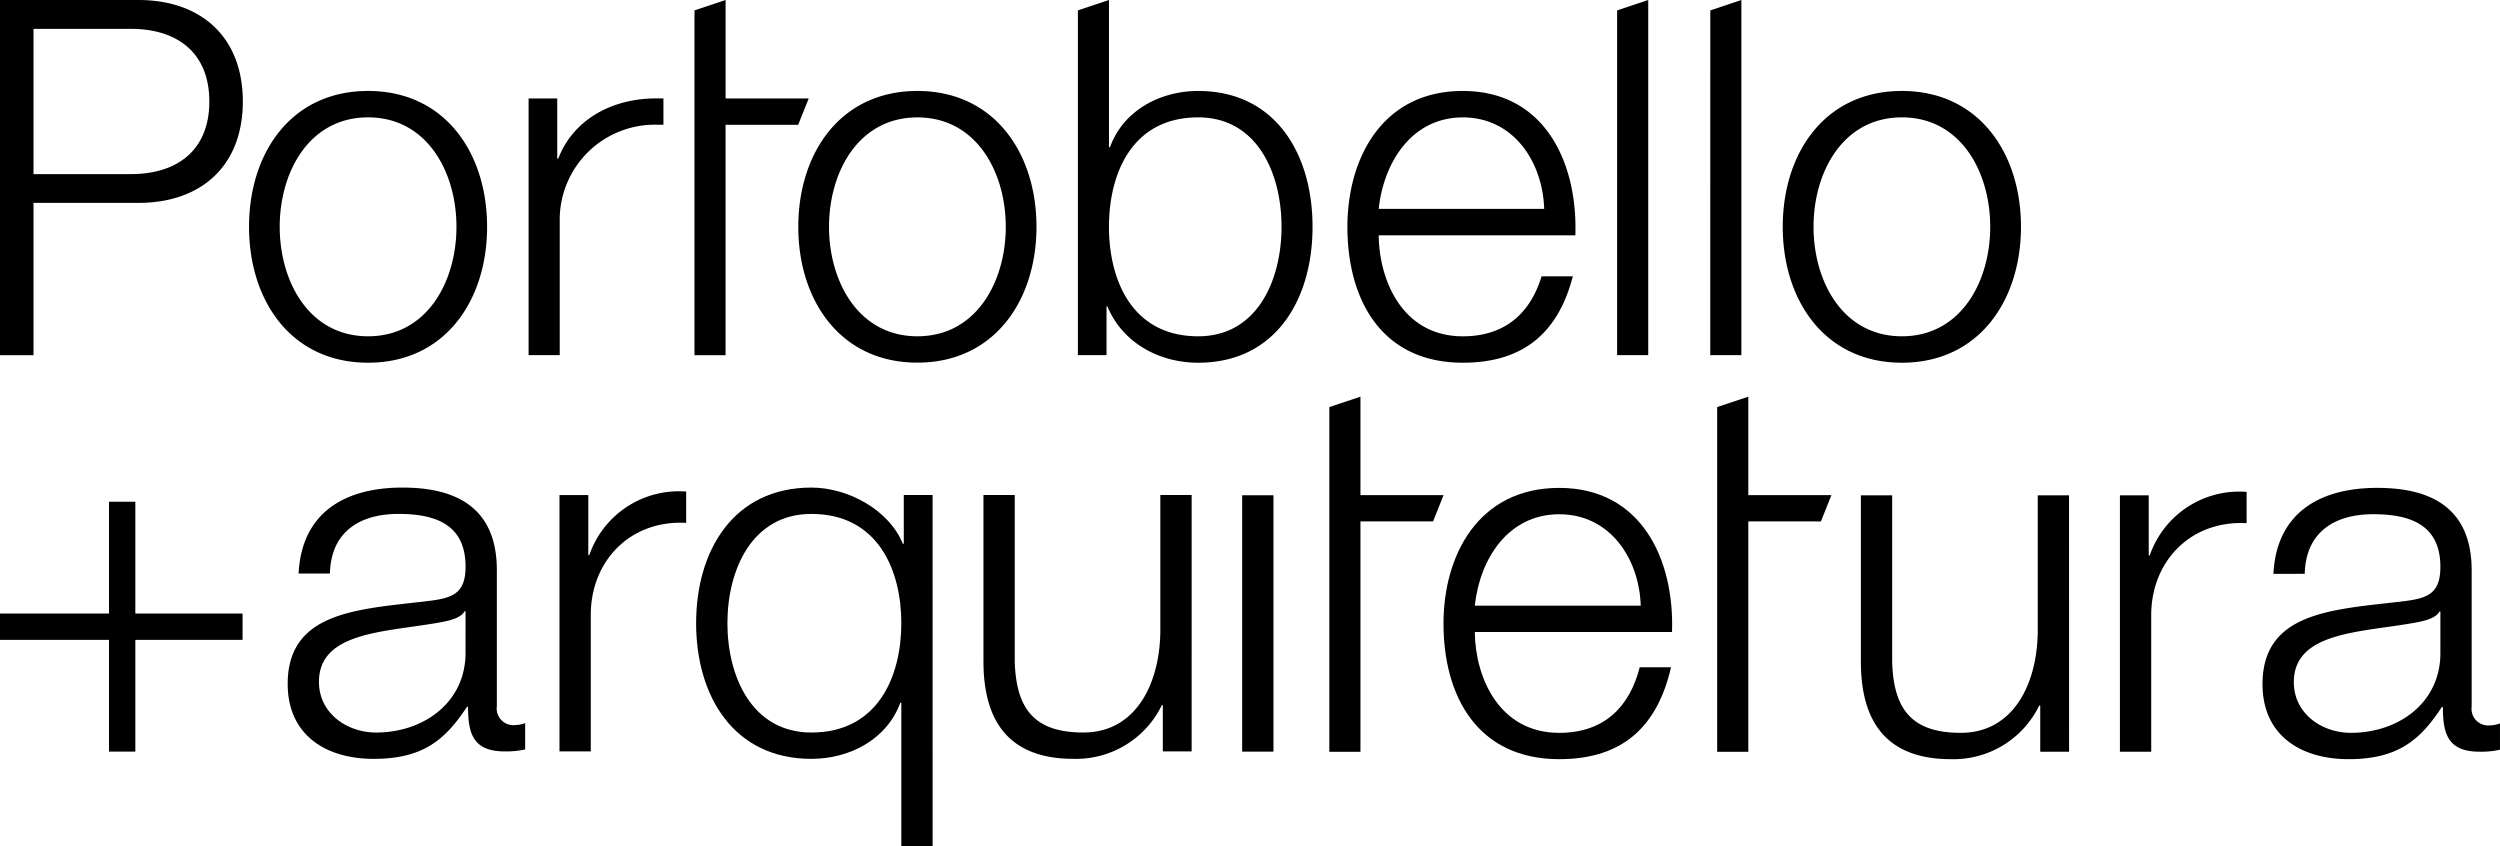
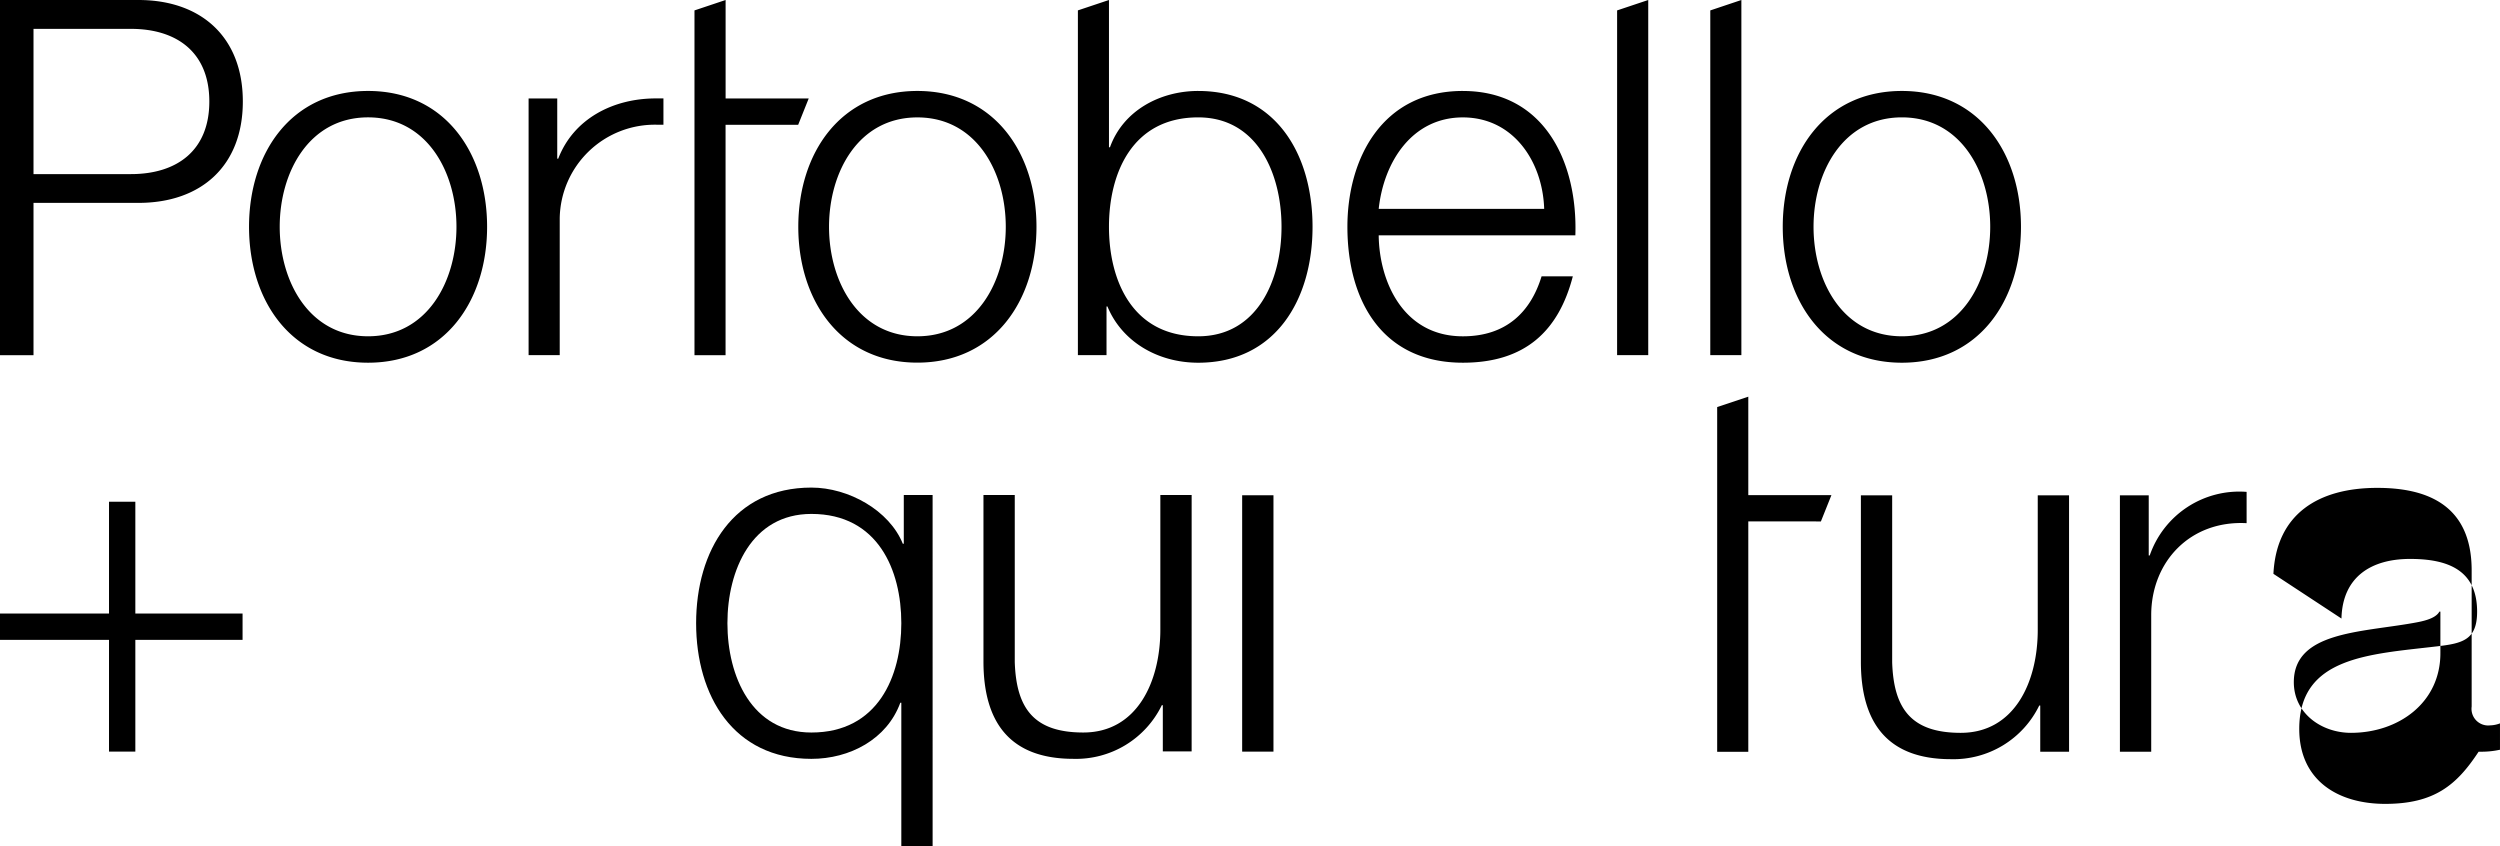
<svg xmlns="http://www.w3.org/2000/svg" width="292.632" height="99.063" viewBox="0 0 292.632 99.063">
  <defs>
    <clipPath id="clip-path">
      <rect id="Retângulo_1445" data-name="Retângulo 1445" width="292.632" height="99.063" fill="none" />
    </clipPath>
  </defs>
  <g id="maisarquitetura_logo" clip-path="url(#clip-path)">
    <path id="Caminho_3463" data-name="Caminho 3463" d="M43.083,10.647c-9.026,0-13.933,7.277-13.933,15.9s4.907,15.909,13.933,15.909,13.933-7.3,13.933-15.909-4.9-15.9-13.933-15.9m0,28.716c-6.908,0-10.342-6.408-10.342-12.819,0-6.393,3.433-12.806,10.342-12.806s10.347,6.412,10.347,12.806c0,6.41-3.432,12.819-10.347,12.819M16.2,0H0V41.575H3.922V23.748H16.2c7.373,0,12.224-4.352,12.224-11.868S23.57,0,16.2,0m-.878,20.379H3.922v-17h11.4c5.424,0,9.18,2.786,9.18,8.5s-3.756,8.5-9.18,8.5M76.857,11.52h.8V14.6h-.71A11.13,11.13,0,0,0,65.517,25.547V41.573H61.874V11.528h3.353v7.044h.116c1.778-4.642,6.4-7.08,11.513-7.052m30.524-.873c-9.016,0-13.937,7.28-13.937,15.9s4.92,15.9,13.937,15.9,13.943-7.287,13.943-15.9-4.915-15.9-13.943-15.9m0,28.716c-6.9,0-10.339-6.407-10.339-12.815s3.44-12.806,10.339-12.806c6.921,0,10.349,6.412,10.349,12.806S114.3,39.363,107.381,39.363m115.24-28.716c-9.031,0-13.945,7.277-13.945,15.9s4.915,15.909,13.945,15.909,13.94-7.3,13.94-15.909-4.913-15.9-13.94-15.9m0,28.716c-6.911,0-10.341-6.408-10.341-12.819,0-6.393,3.431-12.806,10.341-12.806s10.34,6.412,10.34,12.806c0,6.41-3.426,12.819-10.34,12.819M171.228,10.647c-9.5,0-13.511,7.98-13.511,15.9,0,8.561,4.007,15.909,13.511,15.909,7.29,0,11.211-3.707,12.875-10.108h-3.658c-1.274,4.174-4.147,7.018-9.217,7.018-7.013,0-9.792-6.465-9.847-11.817H184.4c.286-8.449-3.543-16.9-13.171-16.9m-9.847,13.8c.581-5.467,3.885-10.706,9.847-10.706,5.927,0,9.346,5.18,9.522,10.706ZM189.287,1.219,192.931,0V41.573h-3.645Zm-49.033,9.428c-4.439,0-8.778,2.274-10.329,6.592h-.117V0L126.17,1.216V41.573h3.351v-5.7h.108c1.678,4.074,5.835,6.584,10.625,6.584,9.06,0,13.383-7.4,13.383-15.909s-4.323-15.9-13.383-15.9m0,28.716c-7.746,0-10.446-6.577-10.446-12.819s2.7-12.806,10.446-12.806c6.924,0,9.752,6.573,9.752,12.806s-2.828,12.819-9.752,12.819m59.94-38.144L203.833,0V41.573h-3.64ZM94.661,11.528l-1.232,3.078h-8.5V41.575H81.291V1.219L84.934,0V11.528Z" />
    <path id="Caminho_3464" data-name="Caminho 3464" d="M12.76,109.662h3.082v13.085H28.393v3.082H15.842v13.085H12.76V125.829H0v-3.082H12.76Z" transform="translate(0 -50.934)" />
    <rect id="Retângulo_1444" data-name="Retângulo 1444" width="3.664" height="30.008" transform="translate(145.399 57.972)" />
-     <path id="Caminho_3465" data-name="Caminho 3465" d="M303.929,98.225,302.7,101.3h-8.5v26.968h-3.642V87.917L294.2,86.7V98.225Z" transform="translate(-134.955 -40.268)" />
    <path id="Caminho_3466" data-name="Caminho 3466" d="M388.7,98.225l-1.232,3.078H378.97v26.968h-3.643V87.917L378.97,86.7V98.225Z" transform="translate(-174.327 -40.268)" />
-     <path id="Caminho_3467" data-name="Caminho 3467" d="M338.6,120.425c-.175-5.525-3.606-10.7-9.538-10.7-5.99,0-9.3,5.234-9.886,10.7Zm-19.424,3.082c.058,5.35,2.85,11.806,9.886,11.806,5.351,0,8.258-3.141,9.421-7.677h3.664c-1.57,6.8-5.525,10.759-13.085,10.759-9.538,0-13.55-7.327-13.55-15.876,0-7.91,4.012-15.878,13.55-15.878,9.654,0,13.493,8.433,13.2,16.866Z" transform="translate(-146.547 -49.531)" />
    <path id="Caminho_3468" data-name="Caminho 3468" d="M431.106,138.278h-3.374V132.87h-.116a11.163,11.163,0,0,1-10.352,6.281c-7.561,0-10.526-4.42-10.526-11.4V108.27H410.4v19.541c.174,5.409,2.21,8.258,8.025,8.258,6.281,0,9.015-5.932,9.015-12.039V108.27h3.664Z" transform="translate(-188.916 -50.288)" />
    <path id="Caminho_3469" data-name="Caminho 3469" d="M463.354,107.905h3.373v7.036h.117a11.089,11.089,0,0,1,11.34-7.443v3.664c-6.63-.349-11.166,4.537-11.166,10.759v15.993h-3.664Z" transform="translate(-215.212 -49.923)" />
-     <path id="Caminho_3470" data-name="Caminho 3470" d="M515.343,121.121h-.116c-.466.872-2.094,1.163-3.082,1.337-6.223,1.106-13.958,1.047-13.958,6.921,0,3.665,3.256,5.932,6.687,5.932,5.583,0,10.526-3.547,10.469-9.421ZM495.8,116.7c.349-7.037,5.292-10.062,12.154-10.062,5.292,0,11.05,1.629,11.05,9.655v15.935a1.951,1.951,0,0,0,2.151,2.21,3.422,3.422,0,0,0,1.164-.233v3.083a10.073,10.073,0,0,1-2.385.232c-3.722,0-4.3-2.093-4.3-5.234h-.117c-2.558,3.9-5.176,6.107-10.933,6.107-5.526,0-10.062-2.734-10.062-8.782,0-8.433,8.2-8.723,16.109-9.654,3.024-.349,4.711-.756,4.711-4.071,0-4.943-3.548-6.165-7.851-6.165-4.537,0-7.91,2.093-8.027,6.979Z" transform="translate(-229.689 -49.531)" />
-     <path id="Caminho_3471" data-name="Caminho 3471" d="M83.7,121.053h-.116c-.465.872-2.093,1.163-3.083,1.337-6.222,1.106-13.958,1.047-13.958,6.921,0,3.665,3.257,5.932,6.688,5.932,5.583,0,10.526-3.547,10.468-9.421Zm-19.541-4.42c.349-7.037,5.292-10.062,12.155-10.062,5.292,0,11.049,1.629,11.049,9.655v15.935a1.952,1.952,0,0,0,2.152,2.21,3.418,3.418,0,0,0,1.163-.233v3.083a10.079,10.079,0,0,1-2.385.232c-3.722,0-4.3-2.093-4.3-5.234h-.117c-2.559,3.9-5.176,6.107-10.933,6.107-5.525,0-10.061-2.734-10.061-8.782,0-8.433,8.2-8.723,16.109-9.654,3.024-.349,4.711-.756,4.711-4.071,0-4.943-3.547-6.165-7.851-6.165-4.537,0-7.909,2.093-8.026,6.979Z" transform="translate(-29.207 -49.499)" />
-     <path id="Caminho_3472" data-name="Caminho 3472" d="M122.287,107.838h3.373v7.036h.116a11.09,11.09,0,0,1,11.341-7.443v3.664c-6.63-.349-11.166,4.537-11.166,10.759v15.993h-3.664Z" transform="translate(-56.798 -49.892)" />
+     <path id="Caminho_3470" data-name="Caminho 3470" d="M515.343,121.121h-.116c-.466.872-2.094,1.163-3.082,1.337-6.223,1.106-13.958,1.047-13.958,6.921,0,3.665,3.256,5.932,6.687,5.932,5.583,0,10.526-3.547,10.469-9.421ZM495.8,116.7c.349-7.037,5.292-10.062,12.154-10.062,5.292,0,11.05,1.629,11.05,9.655v15.935a1.951,1.951,0,0,0,2.151,2.21,3.422,3.422,0,0,0,1.164-.233v3.083a10.073,10.073,0,0,1-2.385.232h-.117c-2.558,3.9-5.176,6.107-10.933,6.107-5.526,0-10.062-2.734-10.062-8.782,0-8.433,8.2-8.723,16.109-9.654,3.024-.349,4.711-.756,4.711-4.071,0-4.943-3.548-6.165-7.851-6.165-4.537,0-7.91,2.093-8.027,6.979Z" transform="translate(-229.689 -49.531)" />
    <path id="Caminho_3473" data-name="Caminho 3473" d="M165.644,135.244c7.793,0,10.527-6.572,10.527-12.794s-2.734-12.794-10.527-12.794c-6.979,0-9.829,6.571-9.829,12.794s2.85,12.794,9.829,12.794m14.191,13.318h-3.664V131.755h-.117c-1.57,4.3-5.932,6.571-10.41,6.571-9.13,0-13.492-7.385-13.492-15.876s4.362-15.877,13.492-15.877c4.362,0,9.131,2.676,10.7,6.572h.116v-5.7h3.373Z" transform="translate(-70.669 -49.5)" />
    <path id="Caminho_3474" data-name="Caminho 3474" d="M239.325,138.211h-3.373V132.8h-.116a11.162,11.162,0,0,1-10.352,6.281c-7.56,0-10.526-4.42-10.526-11.4V108.2h3.664v19.541c.175,5.409,2.21,8.258,8.026,8.258,6.281,0,9.015-5.932,9.015-12.039V108.2h3.664Z" transform="translate(-99.841 -50.257)" />
  </g>
</svg>